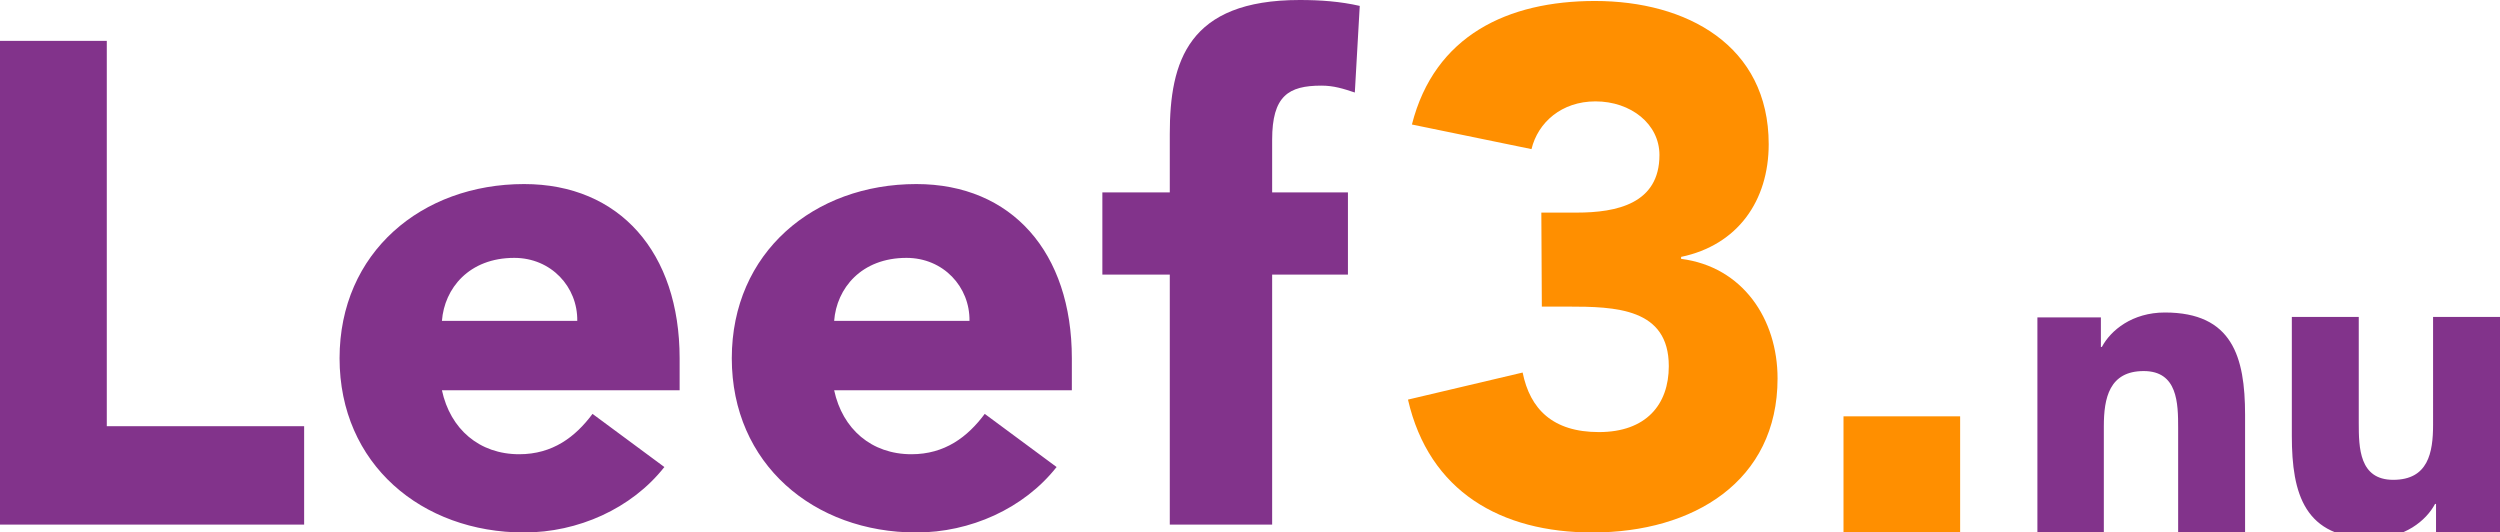
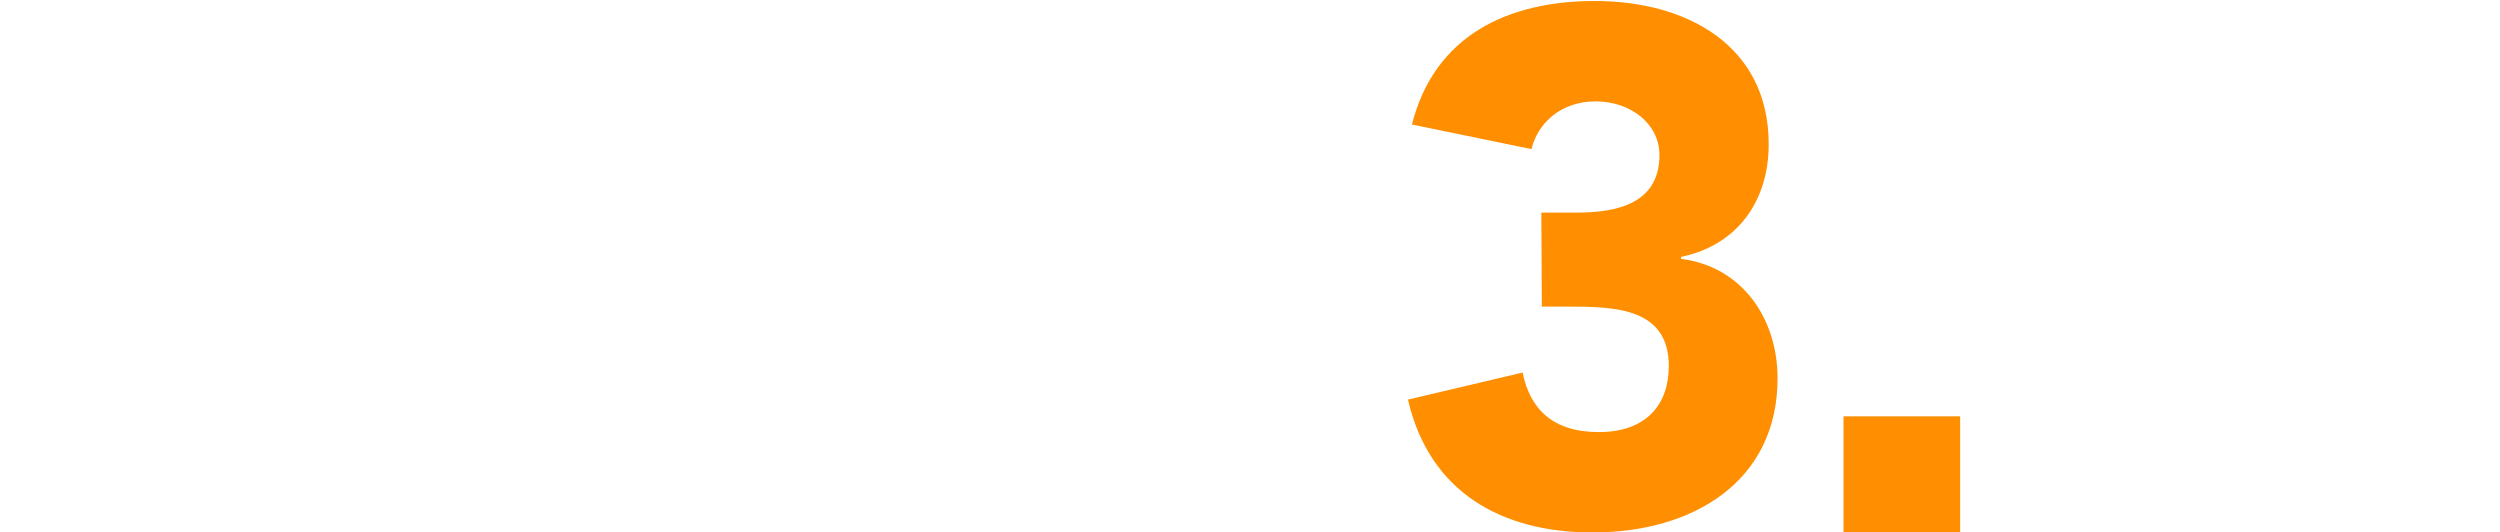
<svg xmlns="http://www.w3.org/2000/svg" id="Layer_1" viewBox="0 0 508 108.2">
  <style>.st0{fill:#82338b}.st1{fill:#ff8f00}</style>
-   <path class="st0" d="M0 8.3h21.7v78.3h40.1v20H0V8.3zM135 94.9c-6.7 8.5-17.6 13.3-28.5 13.3-20.8 0-37.5-13.9-37.5-35.4s16.7-35.4 37.5-35.4c19.4 0 31.6 13.9 31.6 35.4v6.5H89.8c1.7 7.9 7.6 13 15.7 13 6.8 0 11.4-3.5 14.9-8.2L135 94.9zm-17.7-29.7c.1-6.9-5.3-12.8-12.8-12.8-9.2 0-14.2 6.2-14.7 12.8h27.5zM214.7 94.9c-6.7 8.5-17.6 13.3-28.5 13.3-20.8 0-37.5-13.9-37.5-35.4s16.7-35.4 37.5-35.4c19.4 0 31.6 13.9 31.6 35.4v6.5h-48.3c1.7 7.9 7.6 13 15.7 13 6.8 0 11.4-3.5 14.9-8.2l14.6 10.8zM197 65.2c.1-6.9-5.3-12.8-12.8-12.8-9.2 0-14.2 6.2-14.7 12.8H197zM237.7 55.8H224V39.1h13.7V27.2c0-14.7 3.7-27.2 26.4-27.2 4.2 0 8.3.3 12.2 1.2l-1 17.6c-2.4-.8-4.3-1.4-6.8-1.4-6.7 0-10 2.1-10 11v10.7h15.4v16.7h-15.4v50.8h-20.8V55.8zM413.9 64.5h13v6h.2c1.8-3.4 6.2-7 12.8-7 13.7 0 16.3 9 16.3 20.8v24.2h-13.6V87c0-5.1-.1-11.6-7-11.6-7 0-8.1 5.5-8.1 11.2v21.9H414v-44h-.1zM508 108.4h-13v-6h-.2c-1.8 3.4-6.2 7-12.8 7-13.7 0-16.3-9-16.3-20.8V64.4h13.6v21.5c0 5.1.1 11.6 7 11.6 7.1 0 8.1-5.5 8.1-11.2V64.4H508v44z" />
  <g>
    <path class="st1" d="M374.6 84.6h23.7v23.7h-23.7zM313.2 43.2h7.2c8.1 0 16.8-1.8 16.8-11.7 0-6.3-5.8-10.9-13-10.9-6.9 0-11.7 4.3-13 9.7l-24.3-5C291.5 7.2 306.4.2 324.1.2c18.6 0 35.3 9 35.3 29.1 0 11.5-6.3 20.5-17.8 22.9v.4c12.5 1.6 19.6 12.2 19.6 24.3 0 20.9-17.1 31.3-37.6 31.3-18.6 0-33.2-8.3-37.5-27l23.3-5.5c1.5 7.4 6.1 12.1 15.5 12.1 9.6 0 14.2-5.6 14.2-13.4 0-11.8-10.8-12.1-20.6-12.1h-5.2l-.1-19.1z" />
  </g>
</svg>